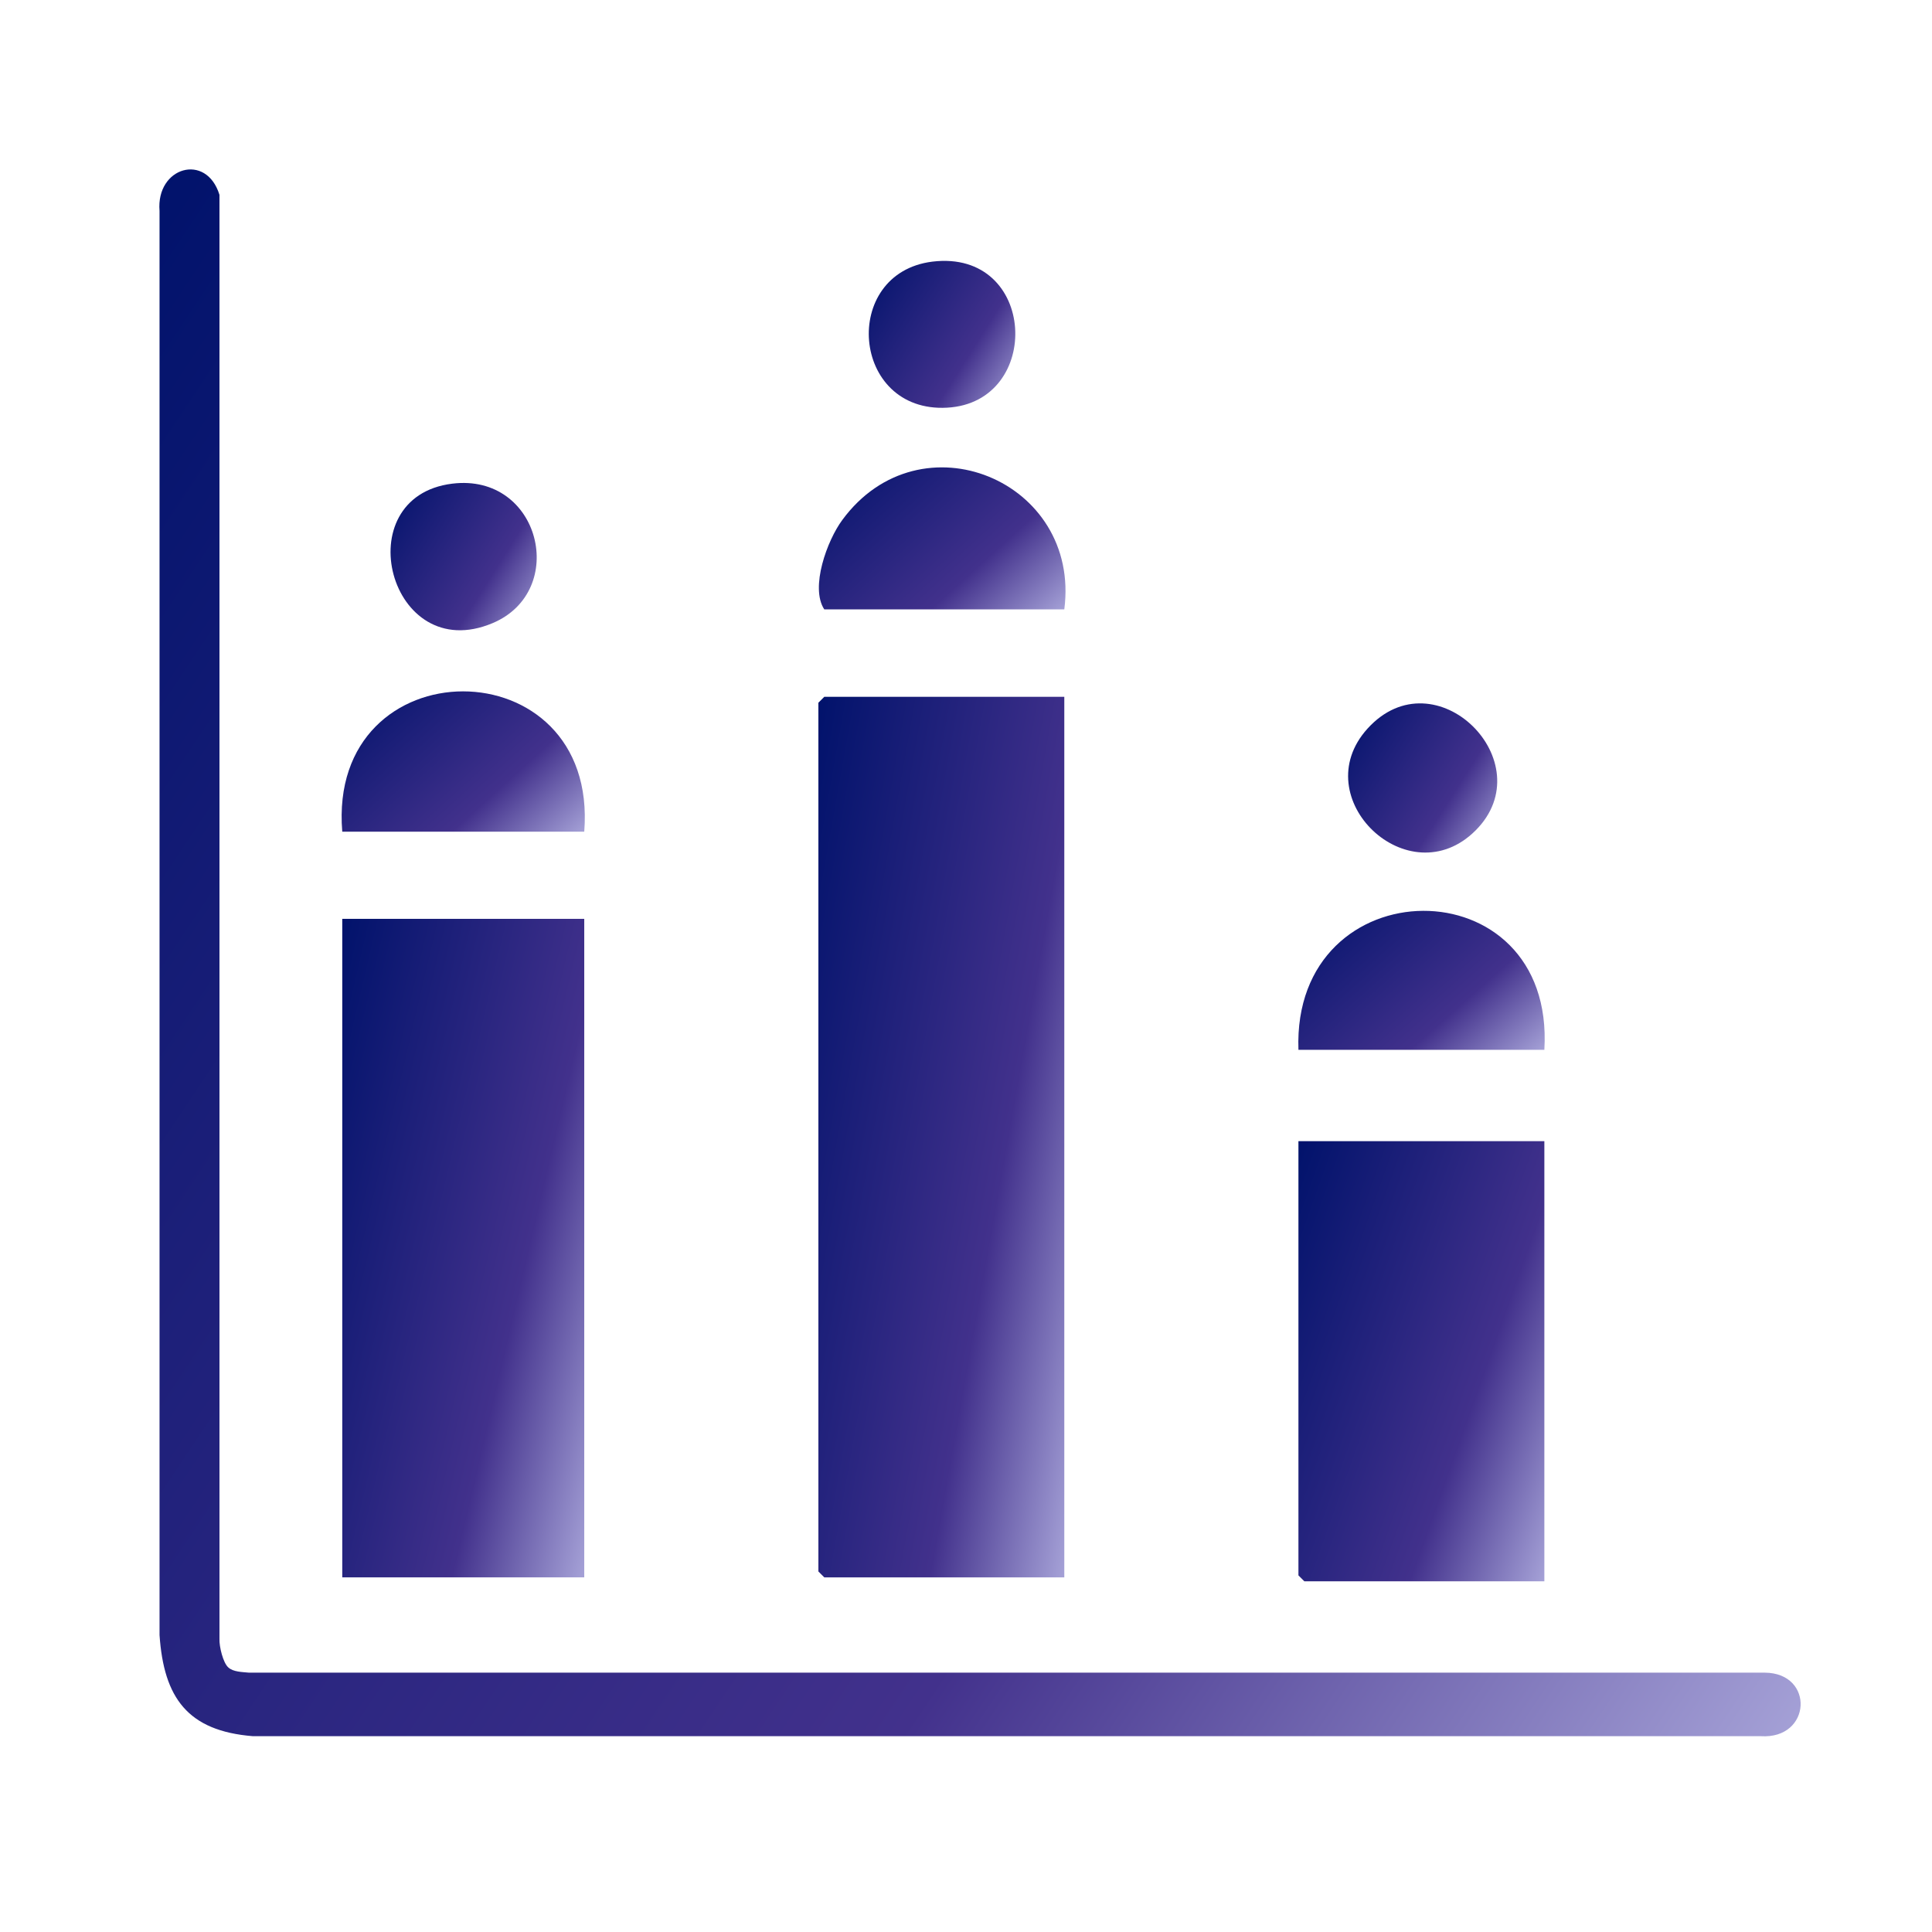
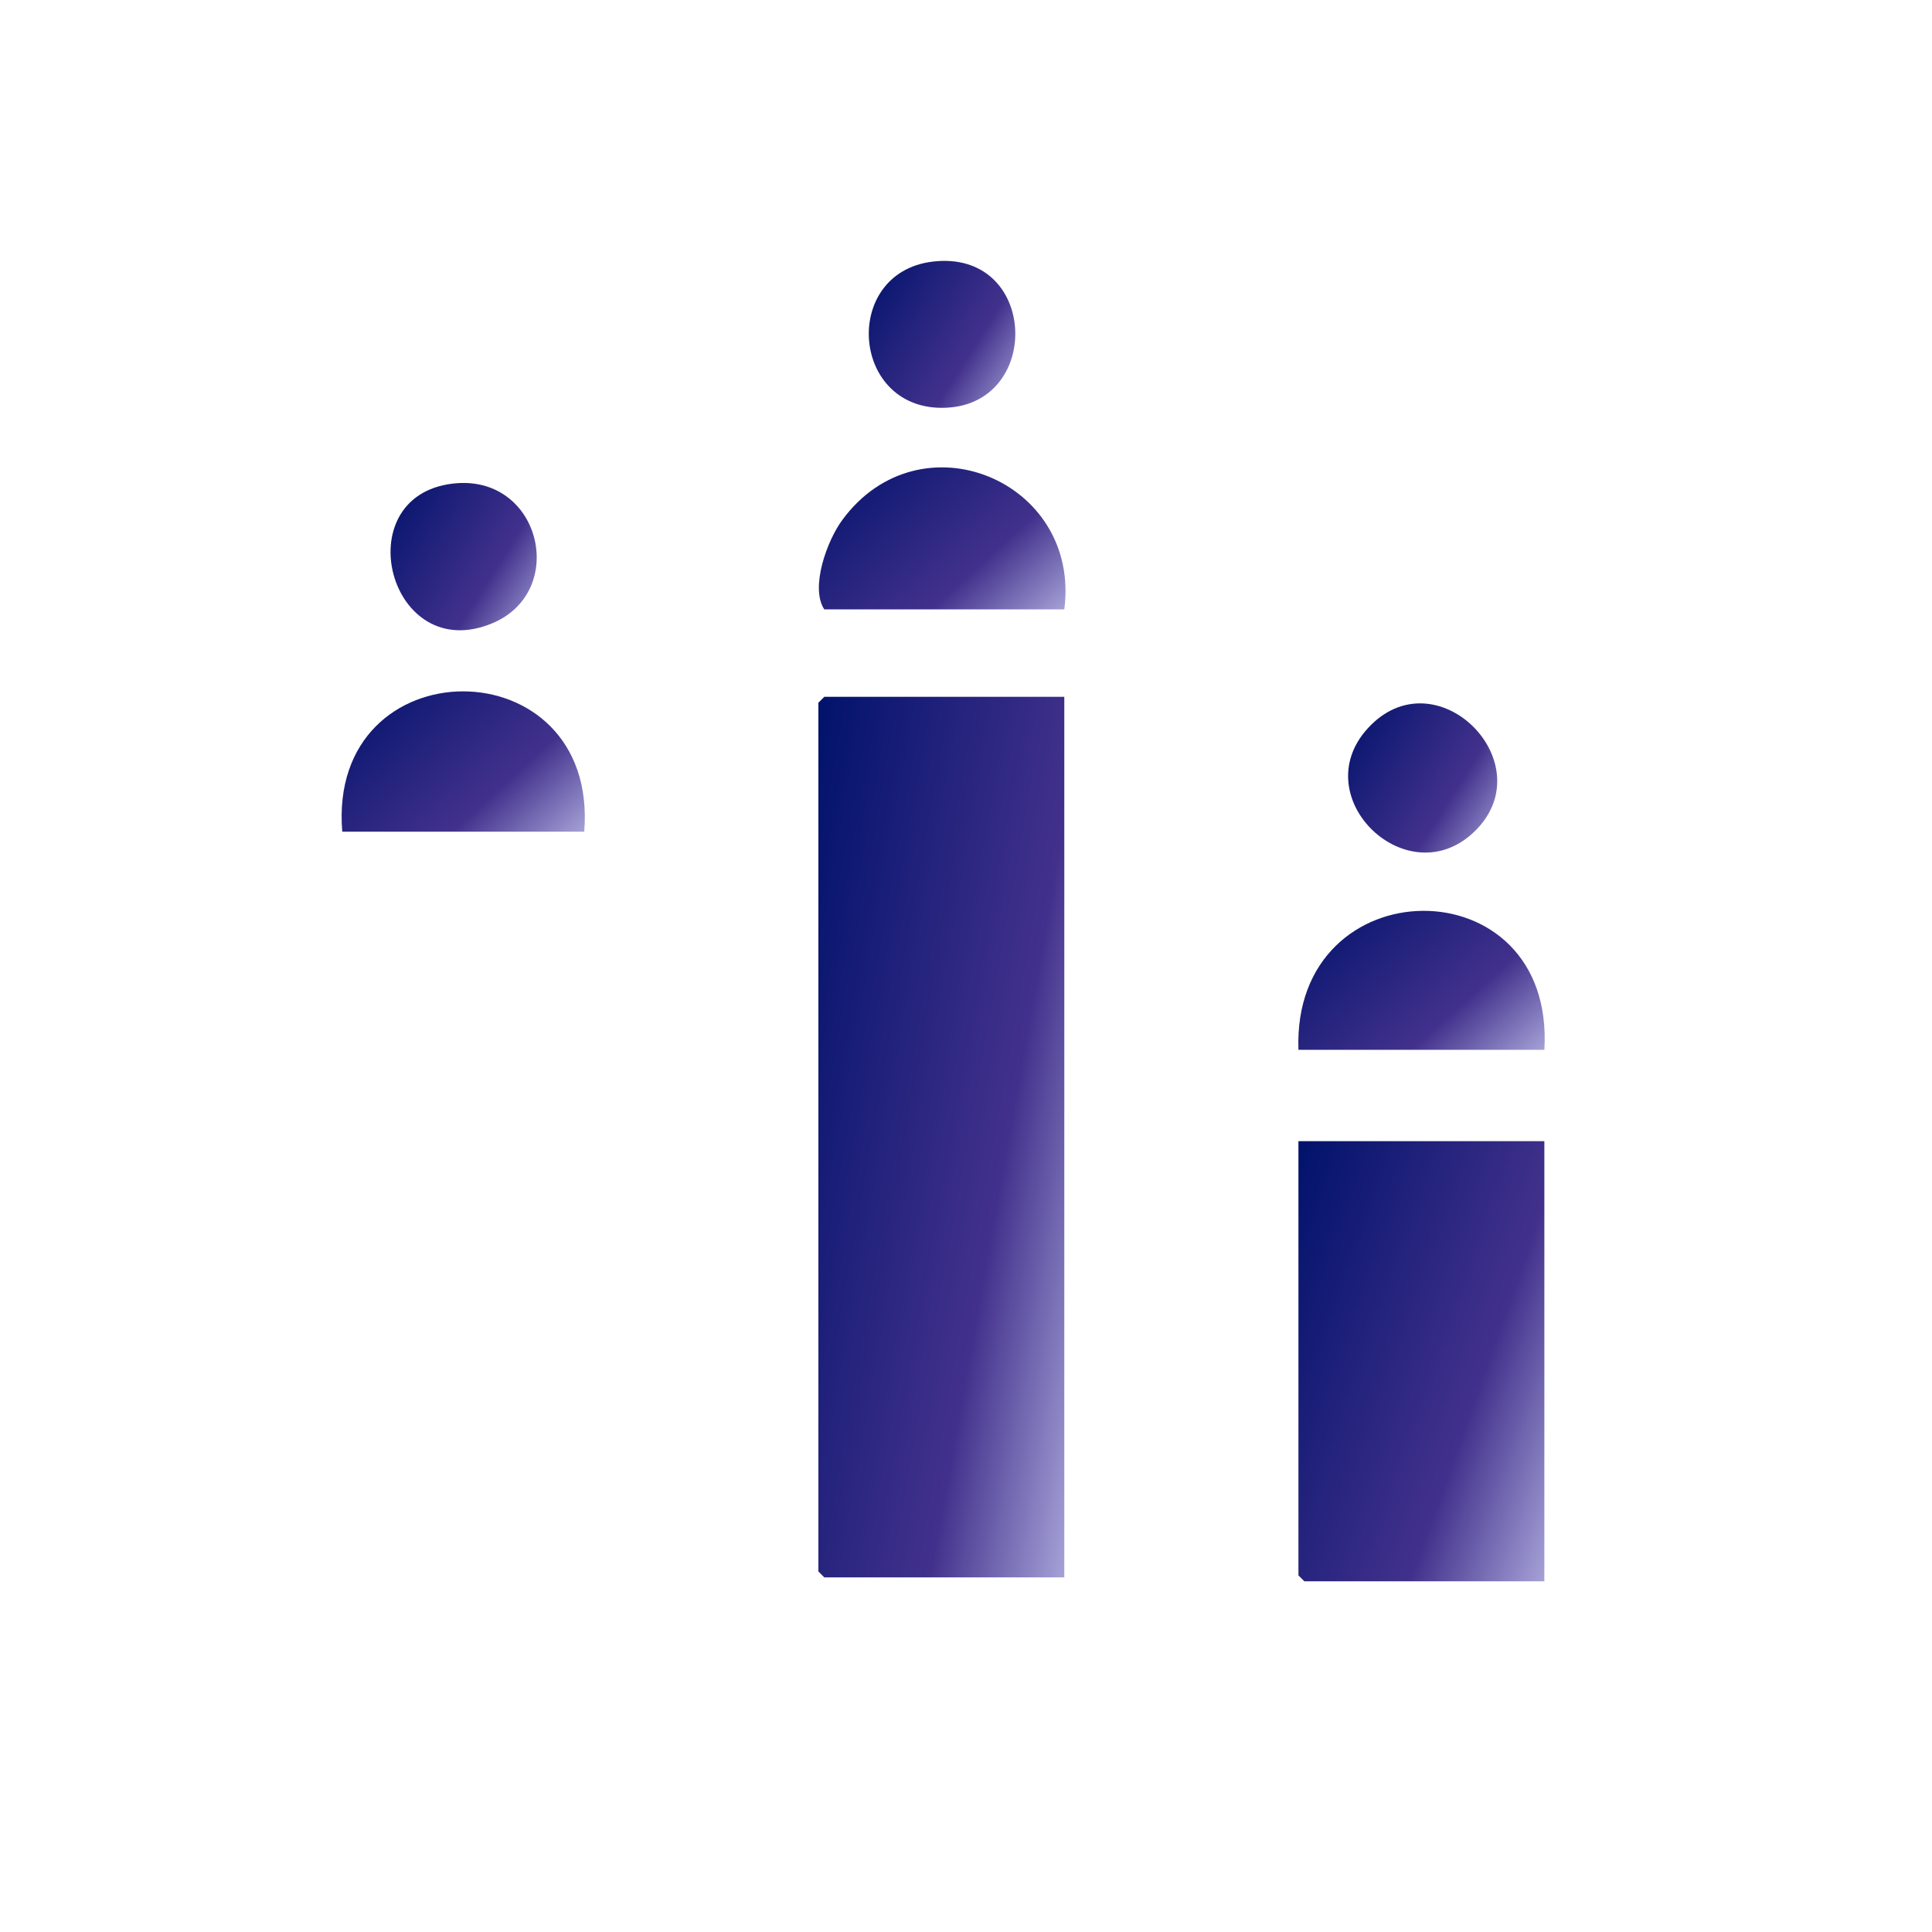
<svg xmlns="http://www.w3.org/2000/svg" width="59" height="59" viewBox="0 0 59 59" fill="none">
  <path d="M32.502 21.28V48.17H25.172L24.992 47.99V21.46L25.172 21.28H32.502Z" fill="url(#paint0_linear_3104_9059)" />
-   <path d="M6.972 50.92C7.122 51.06 7.402 51.06 7.602 51.08H53.892C55.422 51.09 55.322 53.12 53.772 53.02H7.722C5.732 52.86 5.002 51.85 4.872 49.93V6.44C4.762 5.1 6.302 4.65 6.702 5.95V50.05C6.692 50.28 6.812 50.78 6.972 50.92Z" fill="url(#paint1_linear_3104_9059)" />
-   <path d="M17.842 28.06H10.452V48.17H17.842V28.06Z" fill="url(#paint2_linear_3104_9059)" />
  <path d="M47.162 34.85V48.29H39.832L39.652 48.11V34.85H47.162Z" fill="url(#paint3_linear_3104_9059)" />
  <path d="M32.502 18.61H25.172C24.732 17.94 25.262 16.5 25.722 15.88C28.102 12.64 33.012 14.68 32.502 18.61Z" fill="url(#paint4_linear_3104_9059)" />
  <path d="M17.842 25.399H10.452C9.982 19.689 18.292 19.68 17.842 25.399Z" fill="url(#paint5_linear_3104_9059)" />
  <path d="M47.162 32.06H39.652C39.452 26.441 47.502 26.36 47.162 32.06Z" fill="url(#paint6_linear_3104_9059)" />
  <path d="M28.472 7.99C31.672 7.6 31.862 12.29 28.922 12.45C25.982 12.61 25.662 8.34 28.472 7.99Z" fill="url(#paint7_linear_3104_9059)" />
  <path d="M13.812 14.77C16.502 14.44 17.372 18.05 15.042 19.03C11.882 20.36 10.552 15.17 13.812 14.77Z" fill="url(#paint8_linear_3104_9059)" />
  <path d="M45.062 25.36C43.022 27.4 39.842 24.37 41.762 22.25C43.832 19.97 47.142 23.28 45.062 25.36Z" fill="url(#paint9_linear_3104_9059)" />
  <defs>
    <linearGradient id="paint0_linear_3104_9059" x1="25.383" y1="18.569" x2="37.334" y2="20.691" gradientUnits="userSpaceOnUse">
      <stop offset="0" stop-color="#00126B" />
      <stop offset="0.67" stop-color="#42318C" />
      <stop offset="1" stop-color="#A4A0D6" />
    </linearGradient>
    <linearGradient id="paint1_linear_3104_9059" x1="7.478" y1="0.349" x2="64.468" y2="38.309" gradientUnits="userSpaceOnUse">
      <stop offset="0" stop-color="#00126B" />
      <stop offset="0.67" stop-color="#42318C" />
      <stop offset="1" stop-color="#A4A0D6" />
    </linearGradient>
    <linearGradient id="paint2_linear_3104_9059" x1="10.837" y1="26.032" x2="22.339" y2="28.72" gradientUnits="userSpaceOnUse">
      <stop offset="0" stop-color="#00126B" />
      <stop offset="0.67" stop-color="#42318C" />
      <stop offset="1" stop-color="#A4A0D6" />
    </linearGradient>
    <linearGradient id="paint3_linear_3104_9059" x1="40.043" y1="33.494" x2="50.989" y2="37.383" gradientUnits="userSpaceOnUse">
      <stop offset="0" stop-color="#00126B" />
      <stop offset="0.67" stop-color="#42318C" />
      <stop offset="1" stop-color="#A4A0D6" />
    </linearGradient>
    <linearGradient id="paint4_linear_3104_9059" x1="25.399" y1="13.835" x2="30.97" y2="19.986" gradientUnits="userSpaceOnUse">
      <stop offset="0" stop-color="#00126B" />
      <stop offset="0.67" stop-color="#42318C" />
      <stop offset="1" stop-color="#A4A0D6" />
    </linearGradient>
    <linearGradient id="paint5_linear_3104_9059" x1="10.82" y1="20.681" x2="16.326" y2="26.748" gradientUnits="userSpaceOnUse">
      <stop offset="0" stop-color="#00126B" />
      <stop offset="0.67" stop-color="#42318C" />
      <stop offset="1" stop-color="#A4A0D6" />
    </linearGradient>
    <linearGradient id="paint6_linear_3104_9059" x1="40.04" y1="27.387" x2="45.48" y2="33.519" gradientUnits="userSpaceOnUse">
      <stop offset="0" stop-color="#00126B" />
      <stop offset="0.67" stop-color="#42318C" />
      <stop offset="1" stop-color="#A4A0D6" />
    </linearGradient>
    <linearGradient id="paint7_linear_3104_9059" x1="26.764" y1="7.514" x2="32.003" y2="10.836" gradientUnits="userSpaceOnUse">
      <stop offset="0" stop-color="#00126B" />
      <stop offset="0.67" stop-color="#42318C" />
      <stop offset="1" stop-color="#A4A0D6" />
    </linearGradient>
    <linearGradient id="paint8_linear_3104_9059" x1="12.159" y1="14.295" x2="17.4" y2="17.602" gradientUnits="userSpaceOnUse">
      <stop offset="0" stop-color="#00126B" />
      <stop offset="0.67" stop-color="#42318C" />
      <stop offset="1" stop-color="#A4A0D6" />
    </linearGradient>
    <linearGradient id="paint9_linear_3104_9059" x1="41.406" y1="21.021" x2="46.73" y2="24.405" gradientUnits="userSpaceOnUse">
      <stop offset="0" stop-color="#00126B" />
      <stop offset="0.67" stop-color="#42318C" />
      <stop offset="1" stop-color="#A4A0D6" />
    </linearGradient>
  </defs>
</svg>